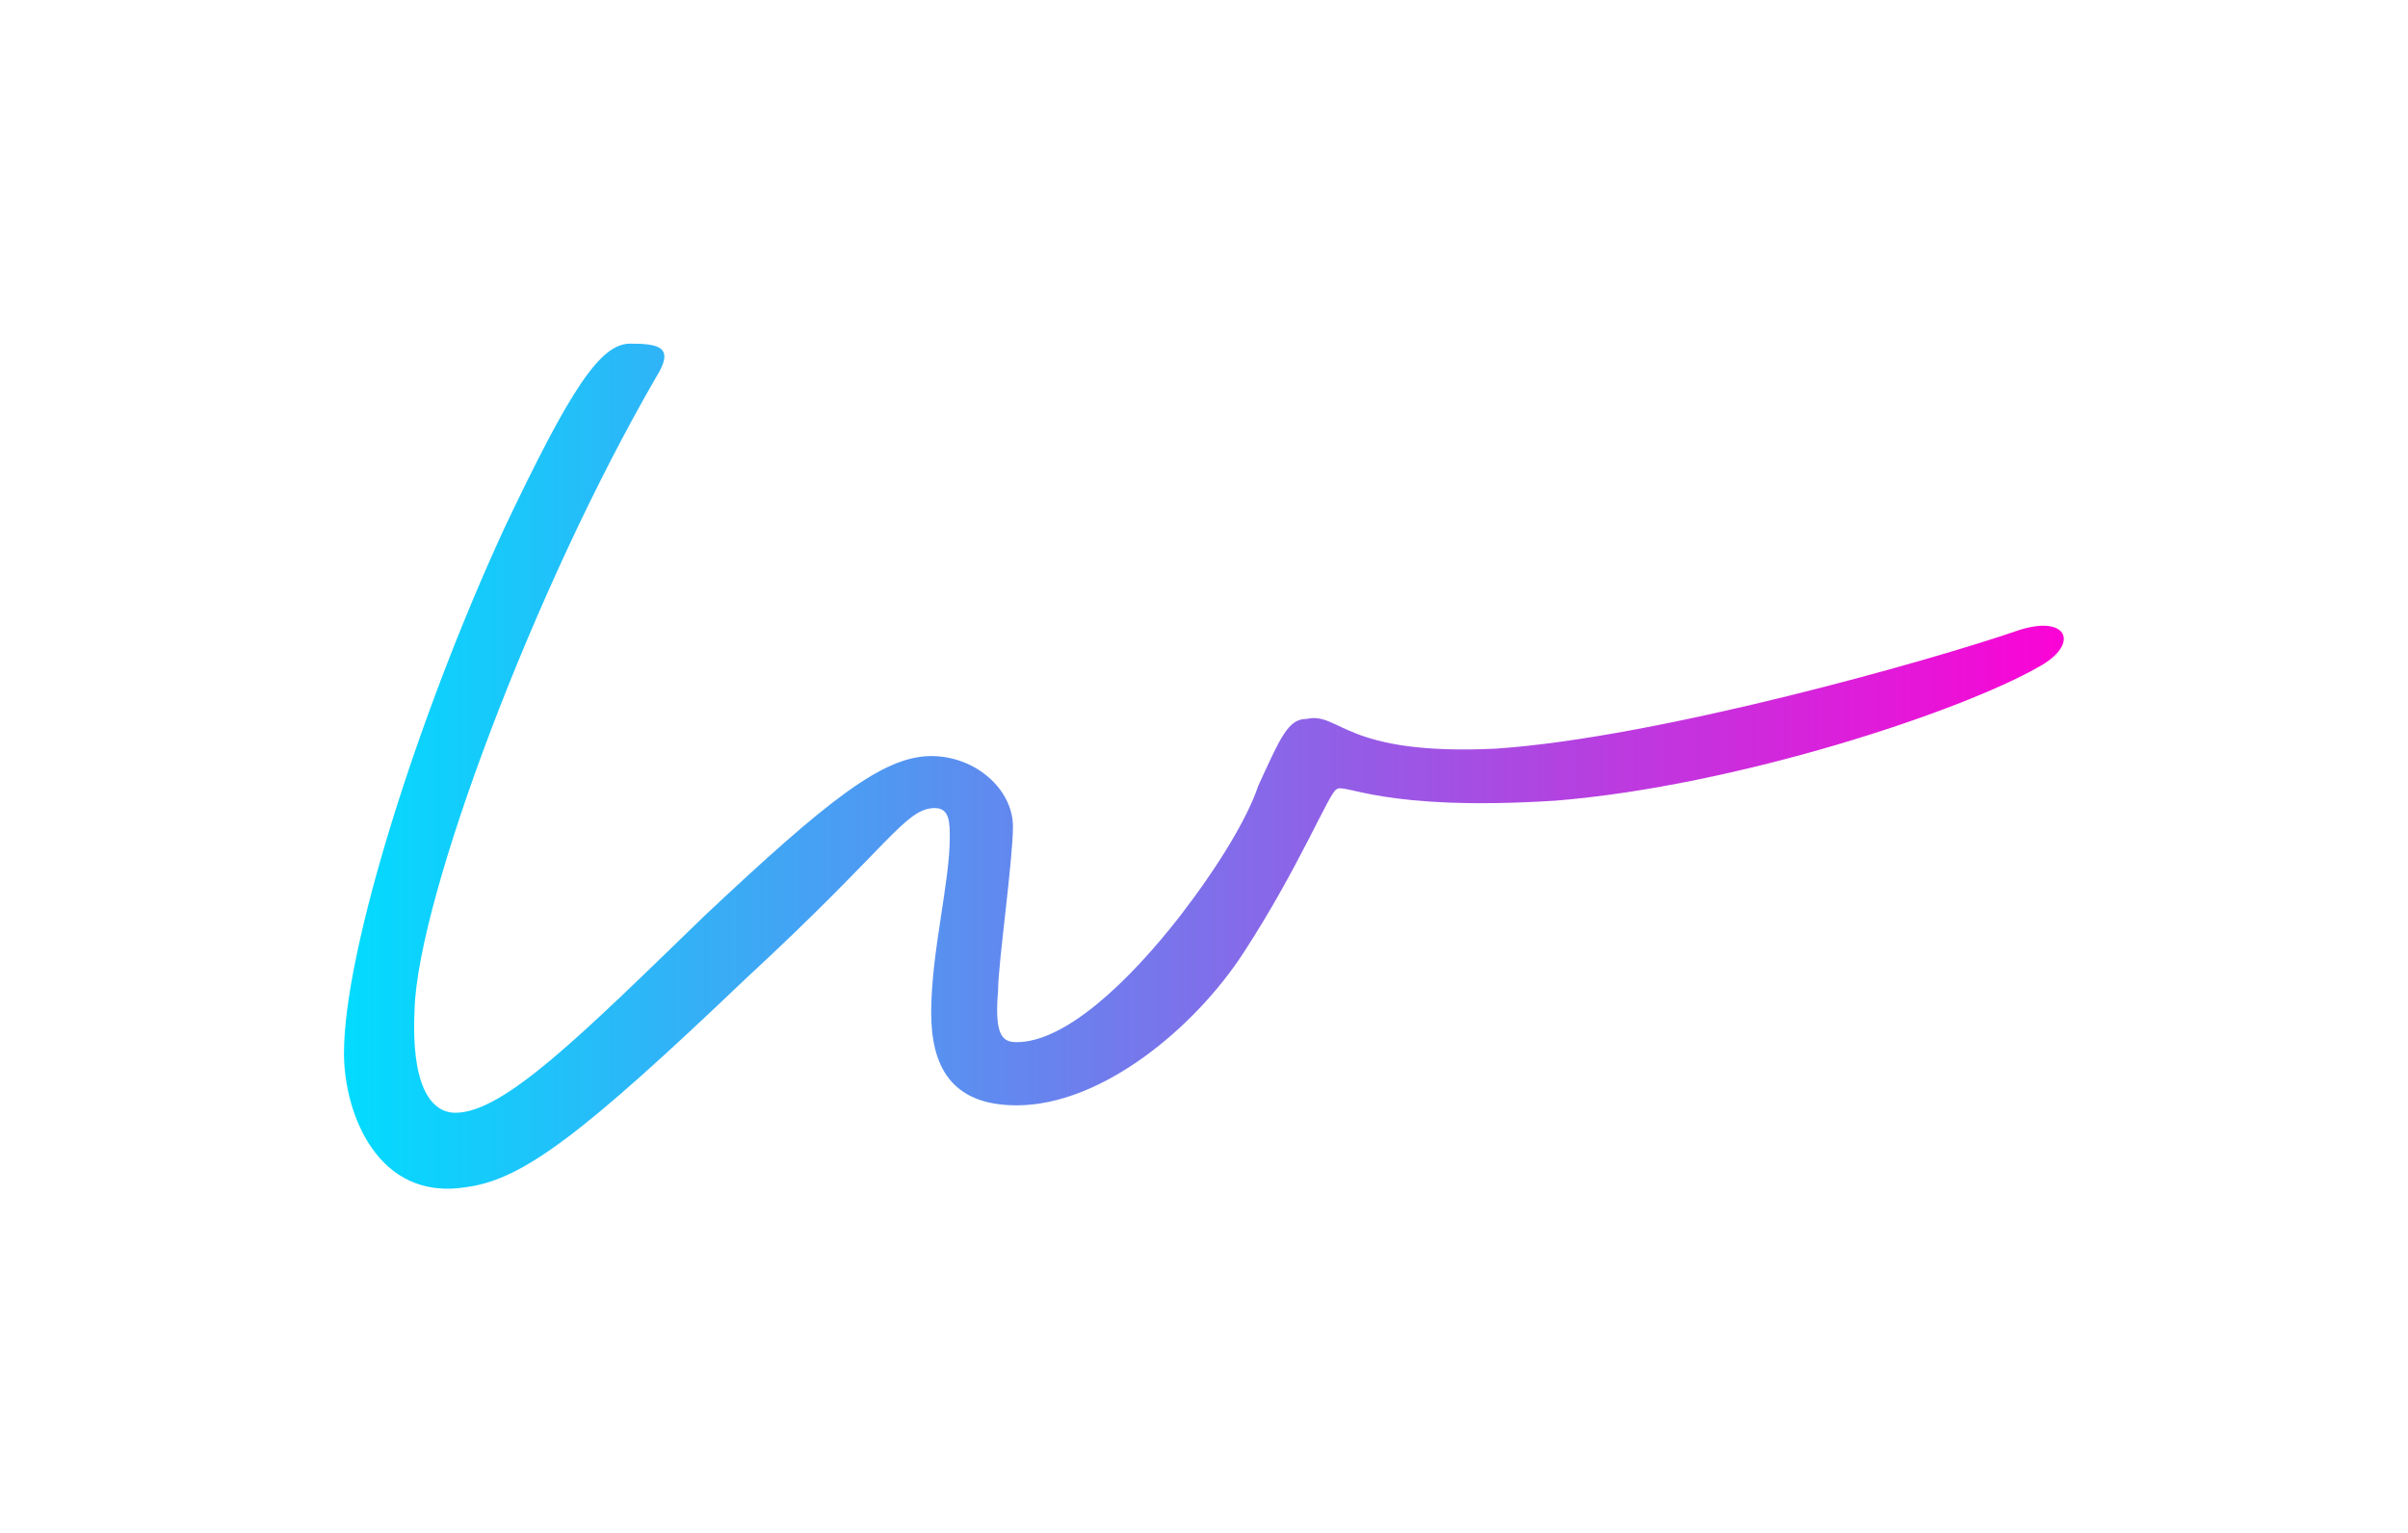
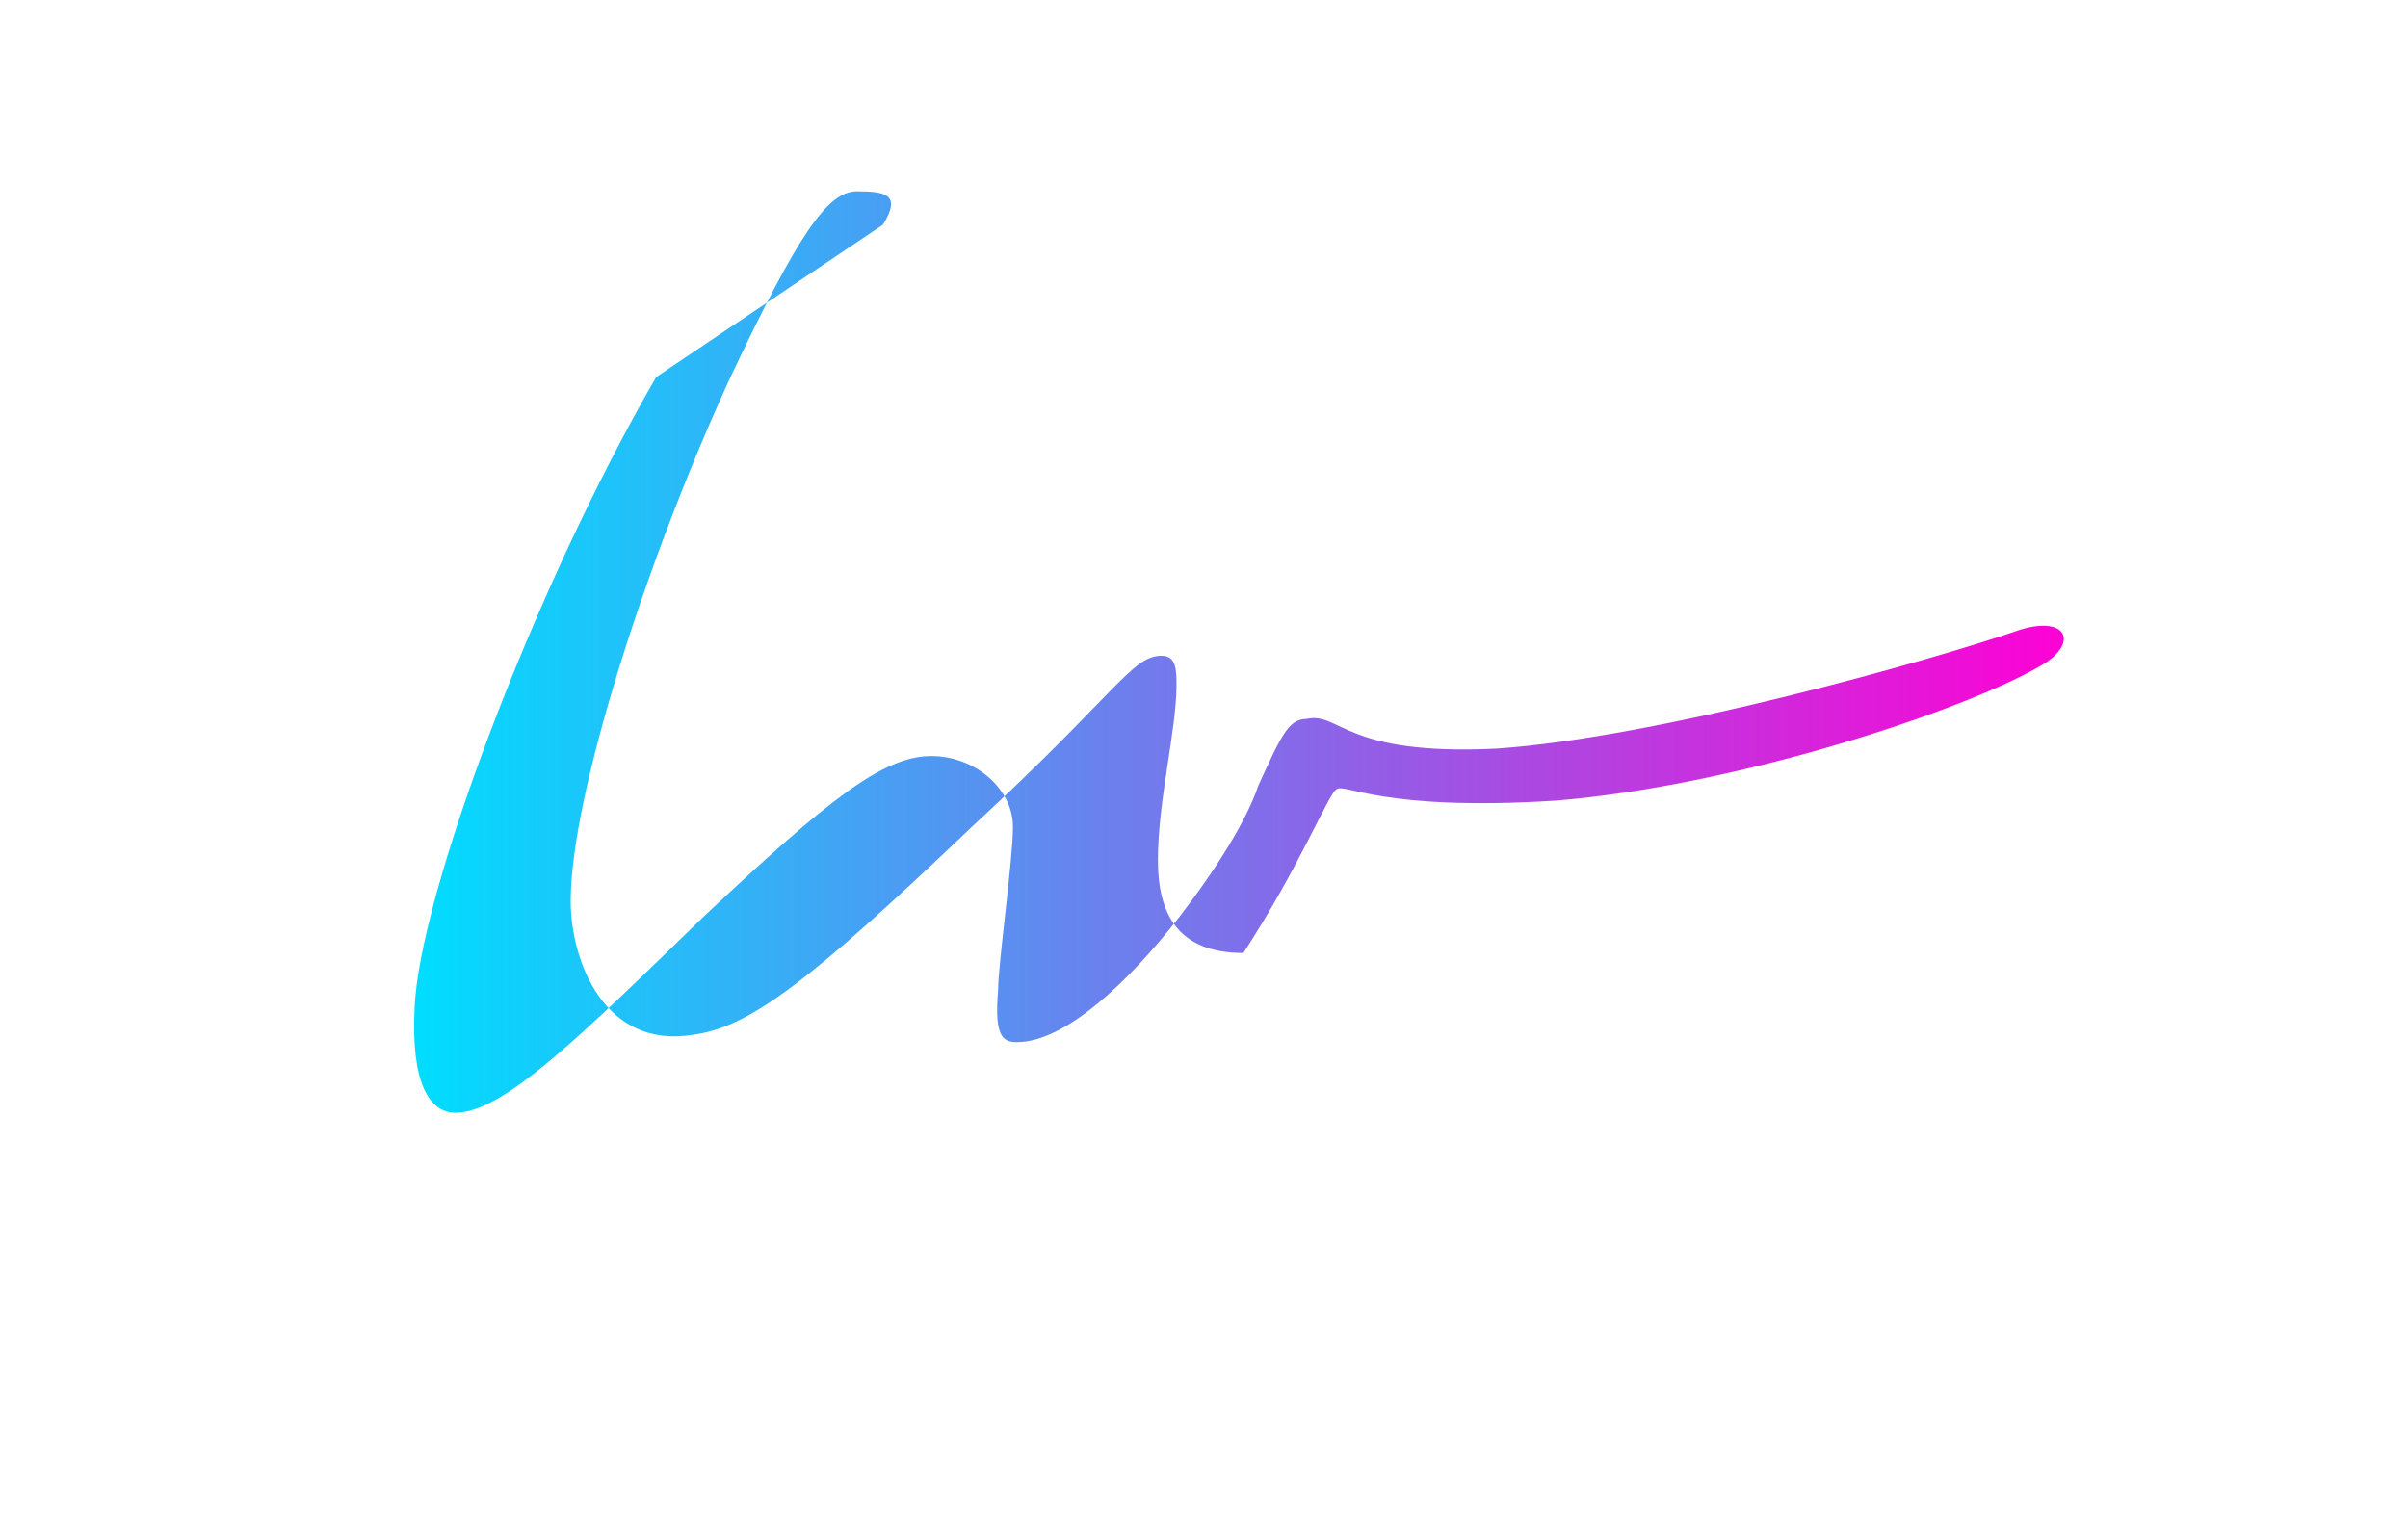
<svg xmlns="http://www.w3.org/2000/svg" version="1.1" width="4200" height="2674.514" viewBox="0 0 4200 2674.514">
  <g transform="scale(60) translate(10, 10)">
    <defs id="SvgjsDefs1341">
      <linearGradient id="SvgjsLinearGradient1344">
        <stop id="SvgjsStop1345" stop-color="#00ddff" offset="0" />
        <stop id="SvgjsStop1346" stop-color="#ff00d4" offset="1" />
      </linearGradient>
    </defs>
    <g id="SvgjsG1342" featureKey="nameFeature-0" transform="matrix(2.701,0,0,2.701,-3.242,-86.44)" fill="url(#SvgjsLinearGradient1344)">
-       <path d="M4.56 32.36 c-1.32 2.28 -2.56 5.6 -2.6 6.8 c-0.04 0.8 0.16 1.12 0.44 1.12 c0.52 0 1.36 -0.84 2.68 -2.12 c1.32 -1.24 1.92 -1.72 2.44 -1.72 c0.48 0 0.88 0.36 0.88 0.76 c0 0.36 -0.16 1.48 -0.16 1.76 c-0.04 0.48 0.04 0.56 0.2 0.56 c0.52 0 1.2 -0.64 1.76 -1.36 c0.4 -0.52 0.72 -1.04 0.84 -1.4 c0.24 -0.52 0.32 -0.72 0.52 -0.72 c0.36 -0.08 0.4 0.4 2.04 0.32 c1.76 -0.12 4.72 -0.96 5.64 -1.28 c0.52 -0.16 0.64 0.16 0.2 0.4 c-0.84 0.48 -3.24 1.28 -5.2 1.44 c-1.88 0.12 -2.28 -0.2 -2.36 -0.12 c-0.08 0.04 -0.4 0.84 -1 1.76 c-0.52 0.8 -1.52 1.64 -2.44 1.64 c-0.72 0 -0.92 -0.44 -0.92 -1 c0 -0.64 0.2 -1.4 0.2 -1.88 c0 -0.16 0 -0.32 -0.16 -0.32 c-0.32 0 -0.48 0.4 -2.04 1.84 c-1.76 1.68 -2.4 2.16 -3 2.24 c-0.96 0.16 -1.32 -0.8 -1.32 -1.44 c0 -1.12 0.8 -3.64 1.72 -5.64 c0.72 -1.52 1.04 -2 1.36 -2 s0.48 0.04 0.28 0.36 z " />
+       <path d="M4.56 32.36 c-1.32 2.28 -2.56 5.6 -2.6 6.8 c-0.04 0.8 0.16 1.12 0.44 1.12 c0.52 0 1.36 -0.84 2.68 -2.12 c1.32 -1.24 1.92 -1.72 2.44 -1.72 c0.48 0 0.88 0.36 0.88 0.76 c0 0.36 -0.16 1.48 -0.16 1.76 c-0.04 0.48 0.04 0.56 0.2 0.56 c0.52 0 1.2 -0.64 1.76 -1.36 c0.4 -0.52 0.72 -1.04 0.84 -1.4 c0.24 -0.52 0.32 -0.72 0.52 -0.72 c0.36 -0.08 0.4 0.4 2.04 0.32 c1.76 -0.12 4.72 -0.96 5.64 -1.28 c0.52 -0.16 0.64 0.16 0.2 0.4 c-0.84 0.48 -3.24 1.28 -5.2 1.44 c-1.88 0.12 -2.28 -0.2 -2.36 -0.12 c-0.08 0.04 -0.4 0.84 -1 1.76 c-0.72 0 -0.92 -0.44 -0.92 -1 c0 -0.64 0.2 -1.4 0.2 -1.88 c0 -0.16 0 -0.32 -0.16 -0.32 c-0.32 0 -0.48 0.4 -2.04 1.84 c-1.76 1.68 -2.4 2.16 -3 2.24 c-0.96 0.16 -1.32 -0.8 -1.32 -1.44 c0 -1.12 0.8 -3.64 1.72 -5.64 c0.72 -1.52 1.04 -2 1.36 -2 s0.48 0.04 0.28 0.36 z " />
    </g>
  </g>
</svg>